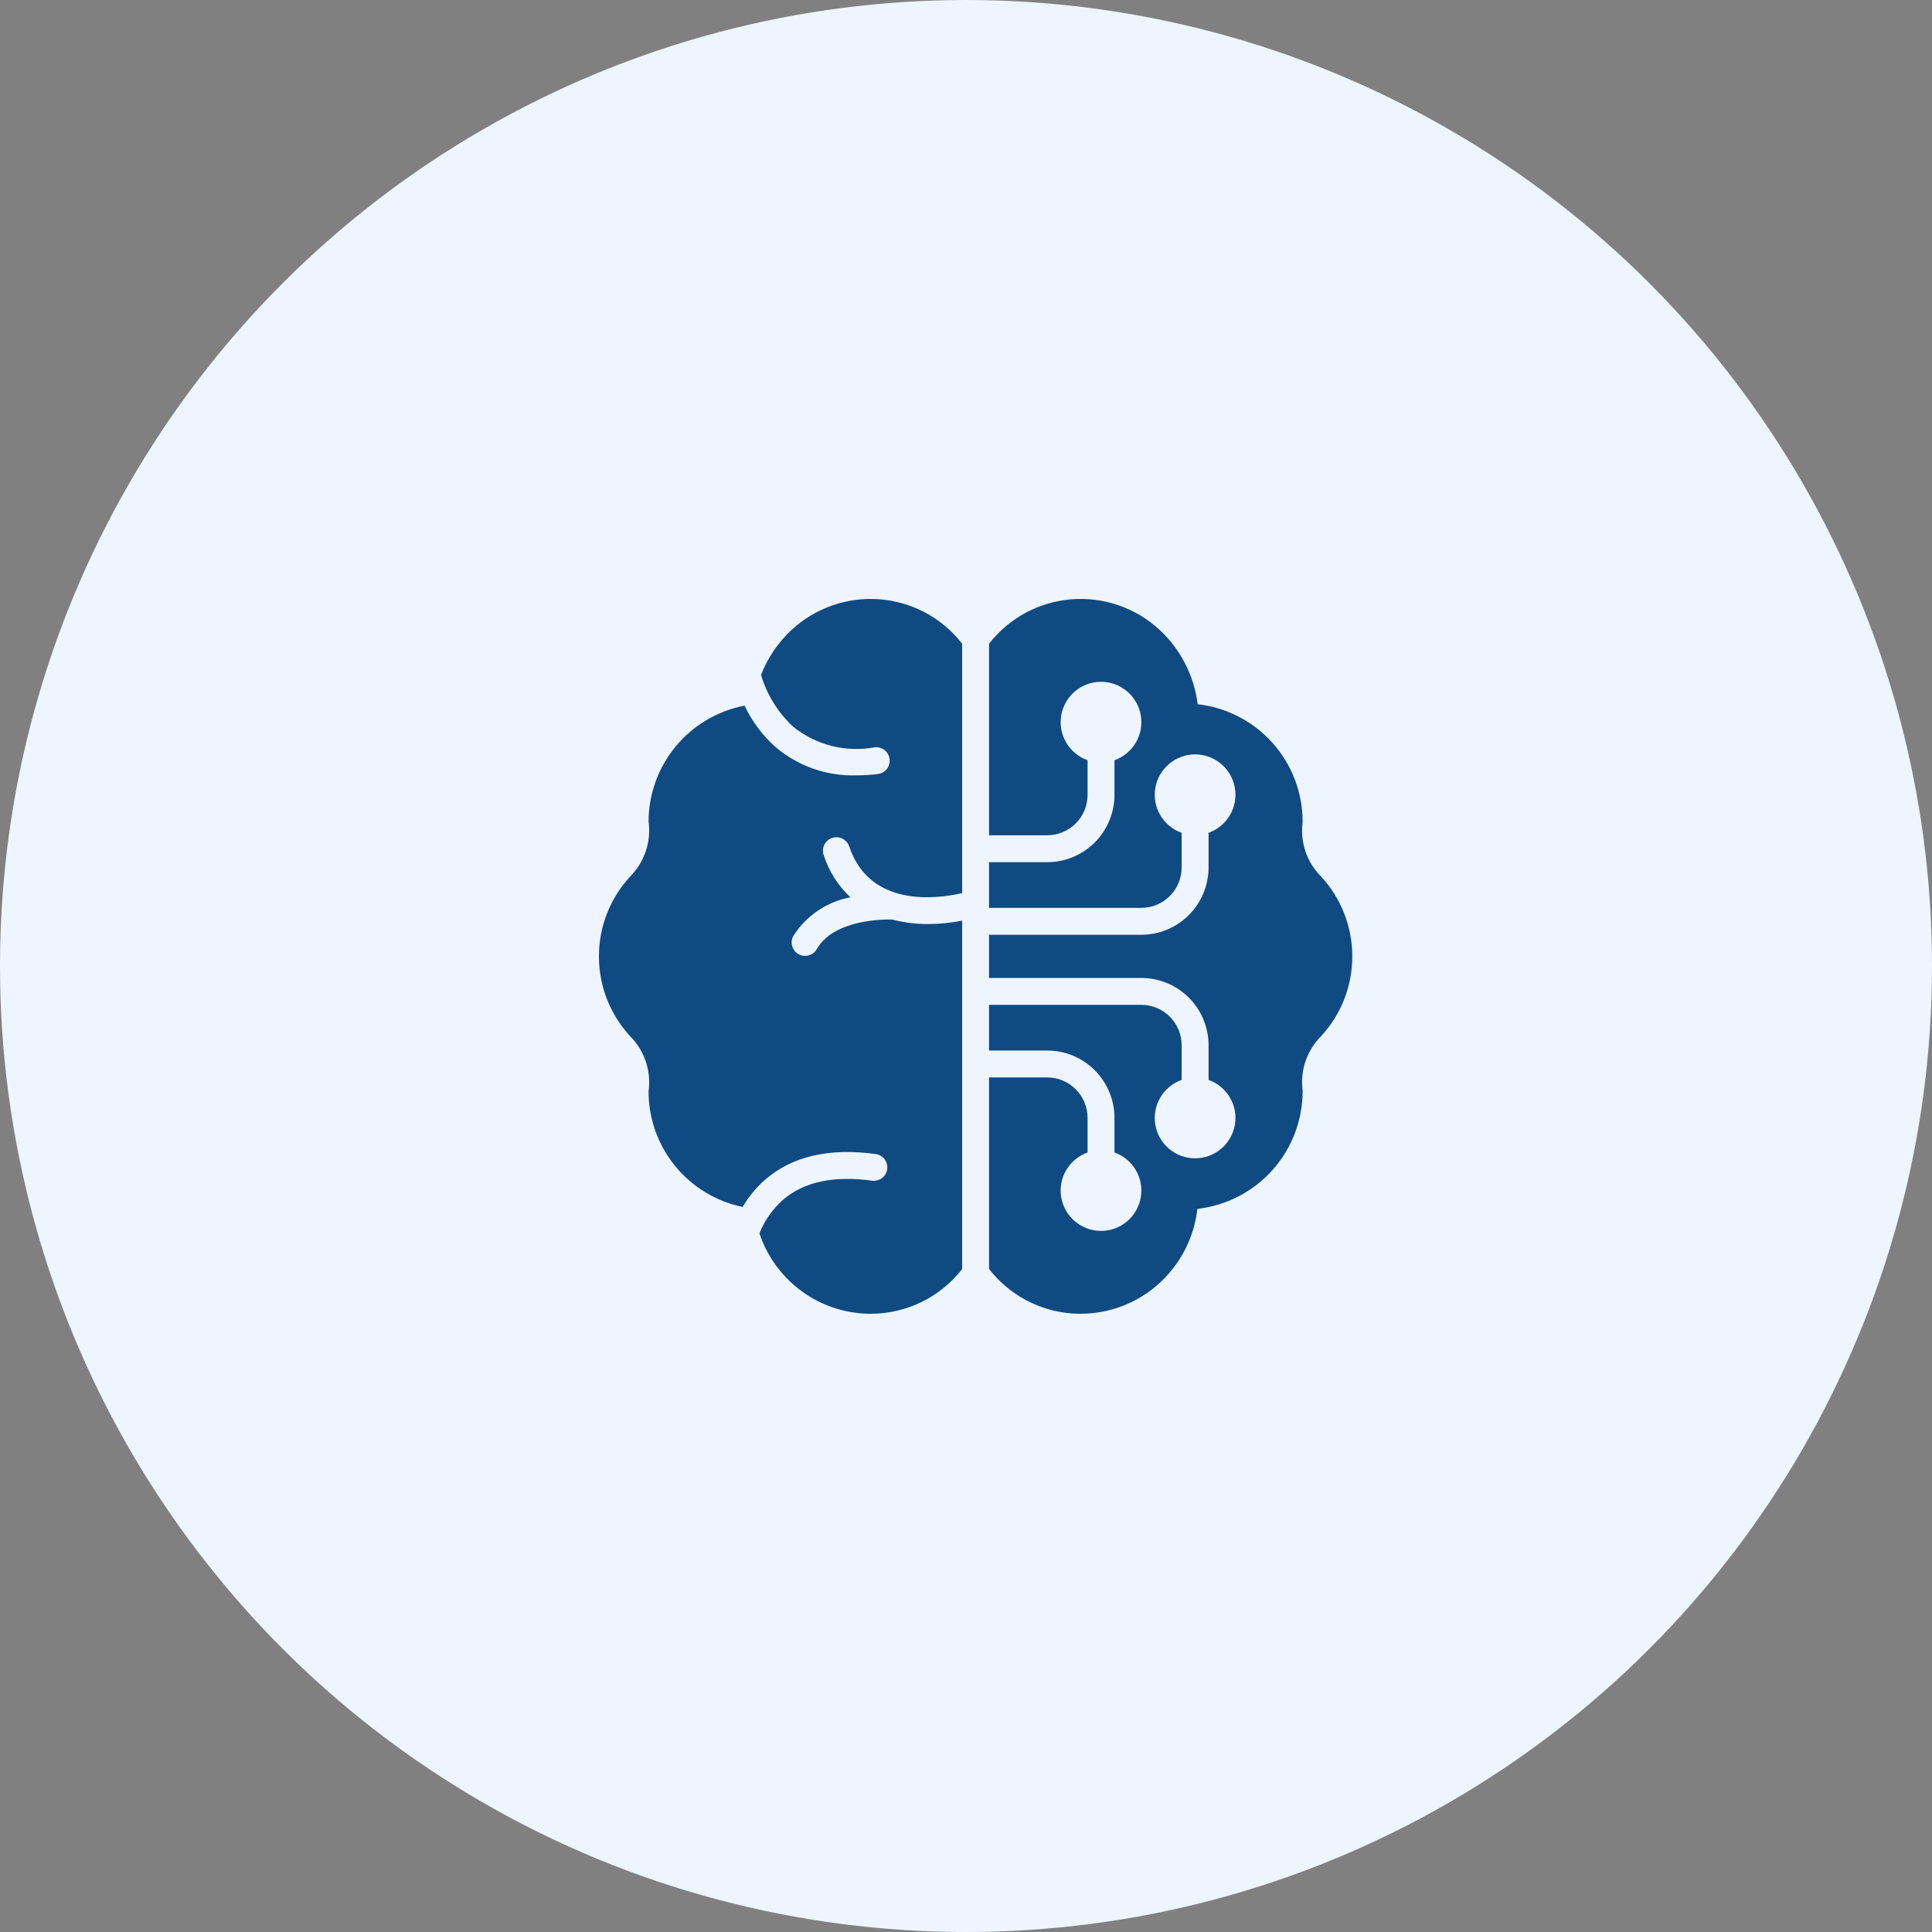
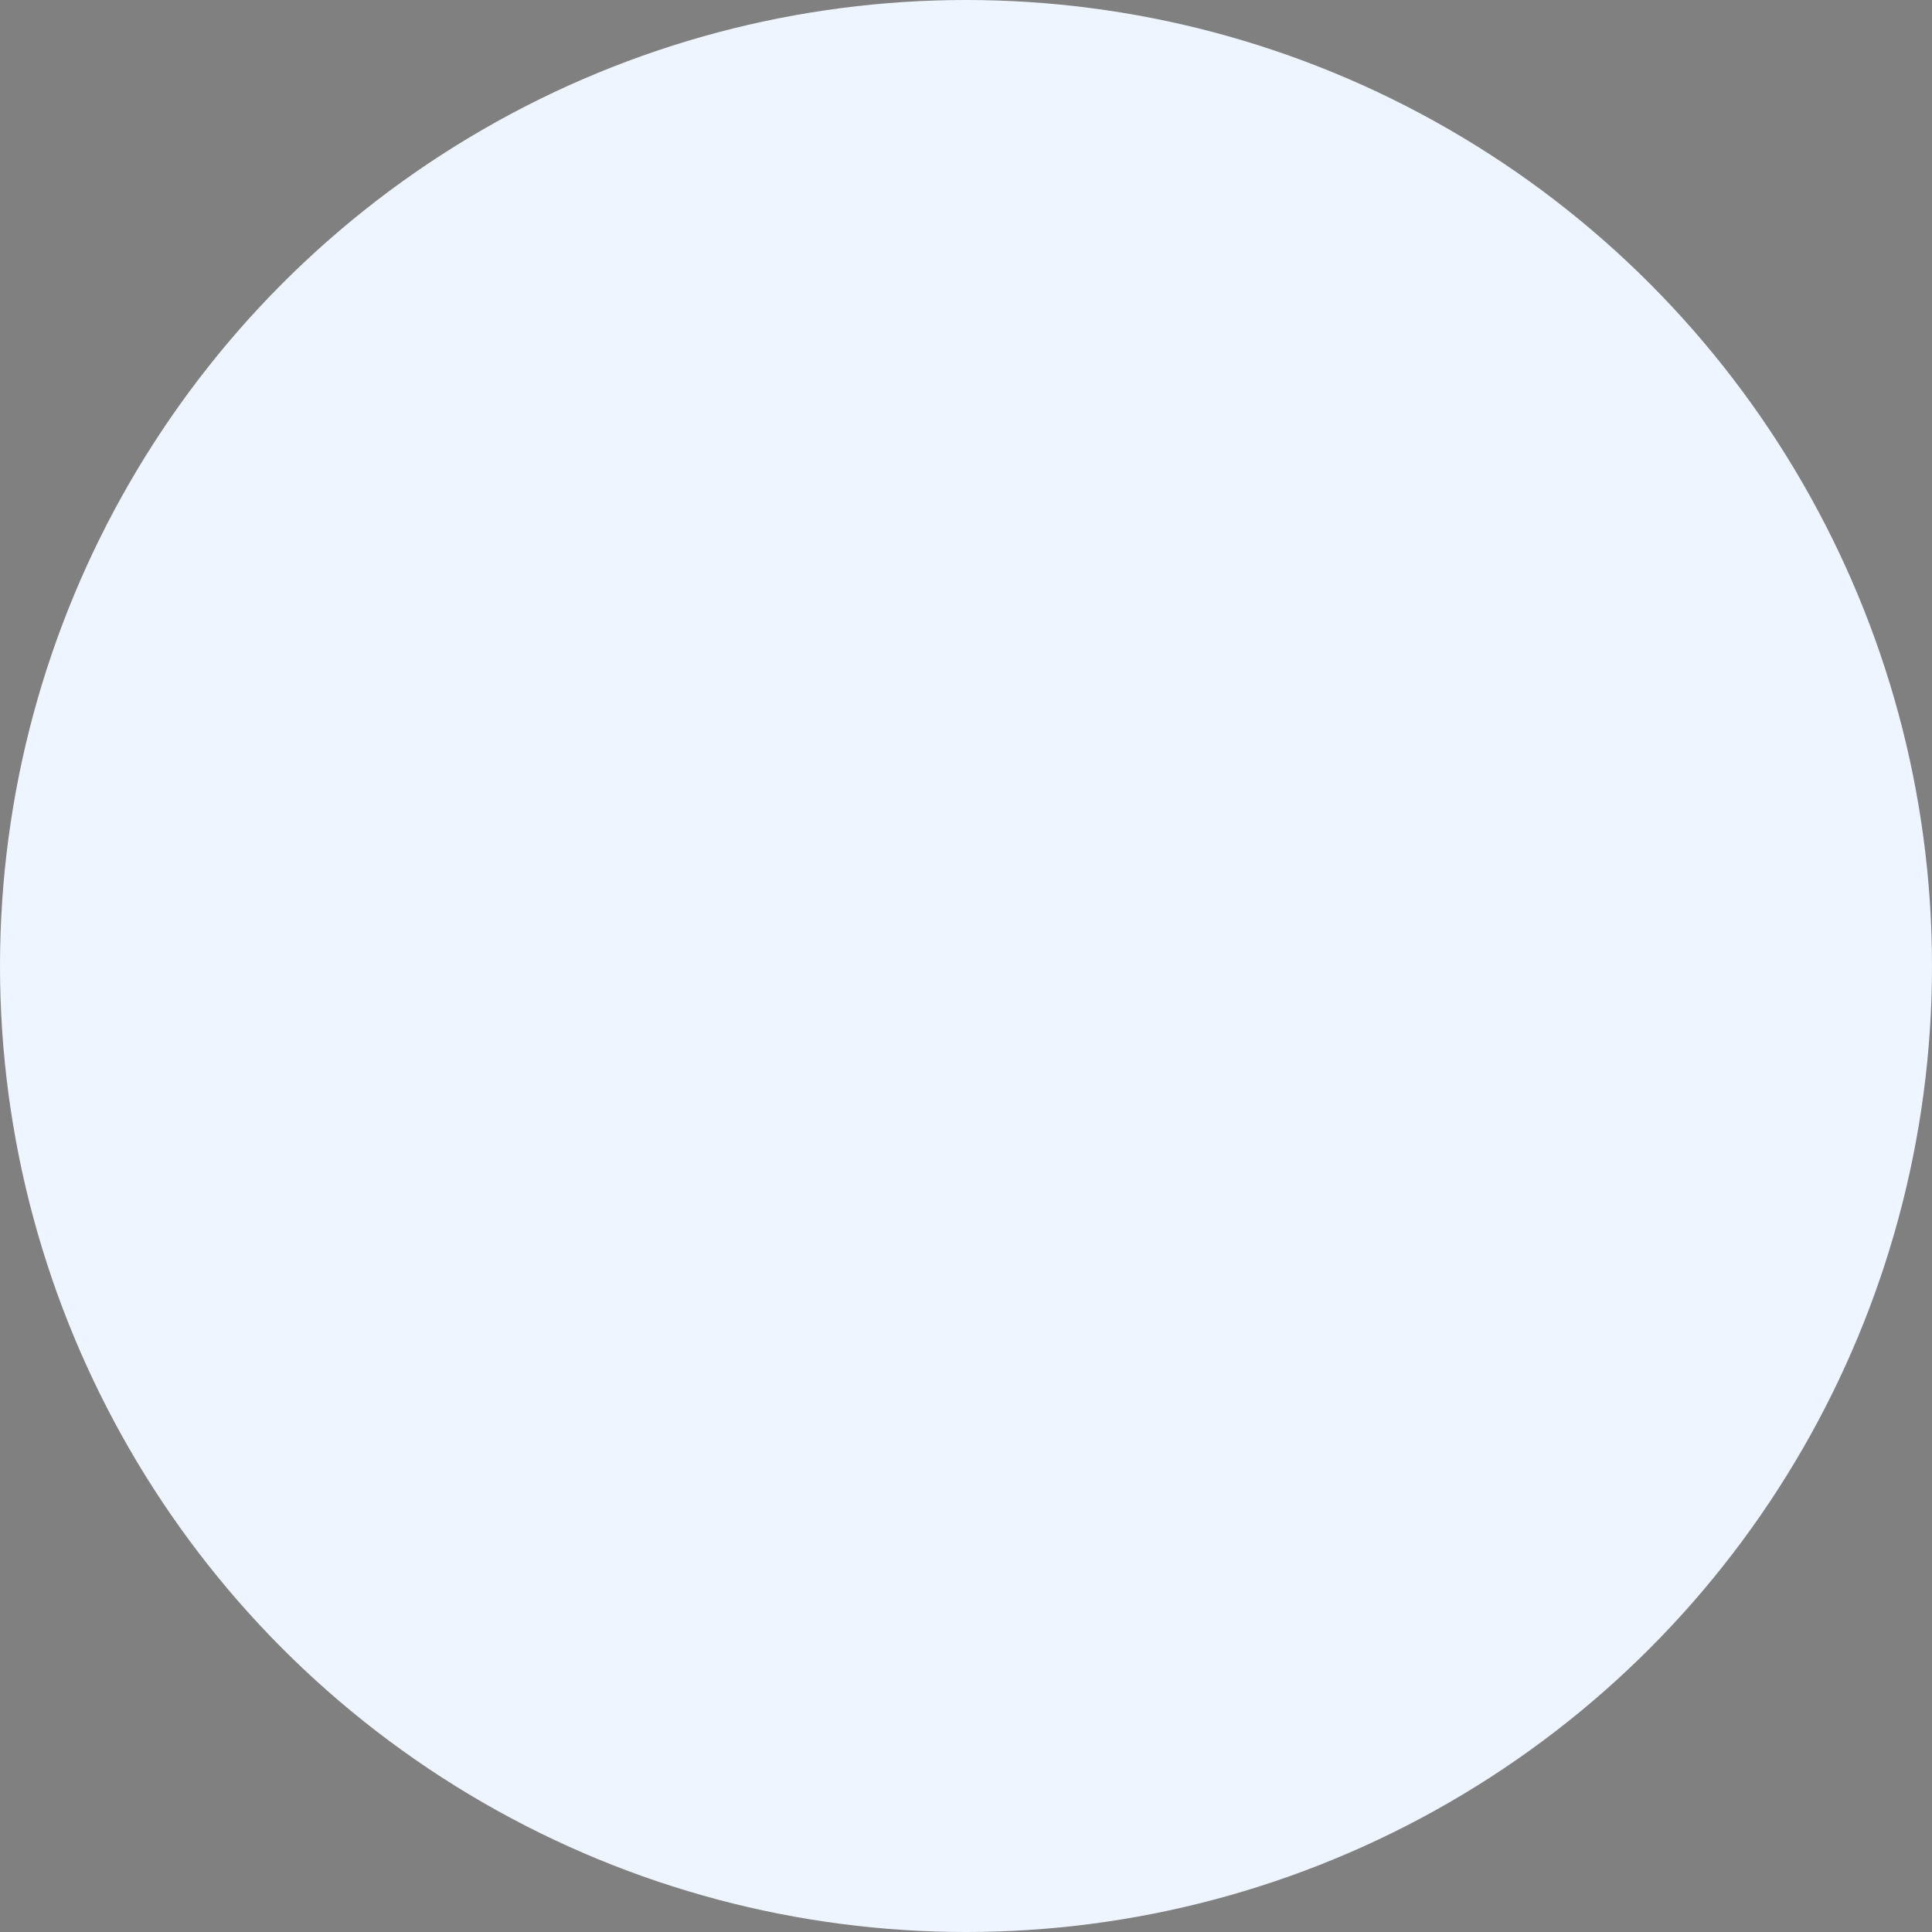
<svg xmlns="http://www.w3.org/2000/svg" width="100" height="100" viewBox="0 0 100 100" fill="none">
  <rect x="0" y="0" width="100" height="100" fill="#808080" stroke="none" />
  <circle cx="50" cy="50" r="50" fill="#EEF5FF" />
-   <path d="M69.994 49.501C69.995 47.961 69.411 46.478 68.362 45.352C68.008 44.994 67.739 44.56 67.576 44.084C67.413 43.608 67.359 43.101 67.419 42.601C67.423 42.574 67.424 42.547 67.424 42.519C67.421 41.017 66.865 39.569 65.864 38.45C64.862 37.331 63.484 36.619 61.992 36.45C61.806 34.969 61.102 33.601 60.006 32.588C59.395 32.025 58.673 31.595 57.887 31.326C57.101 31.056 56.268 30.952 55.439 31.021C54.611 31.089 53.806 31.329 53.075 31.725C52.344 32.121 51.704 32.664 51.193 33.32V43.234H54.203C54.757 43.233 55.288 43.013 55.679 42.621C56.071 42.23 56.291 41.699 56.292 41.145V39.349C55.827 39.184 55.436 38.861 55.187 38.436C54.937 38.011 54.846 37.511 54.929 37.026C55.013 36.54 55.265 36.099 55.642 35.782C56.019 35.464 56.496 35.29 56.988 35.29C57.481 35.29 57.958 35.464 58.335 35.782C58.712 36.099 58.964 36.54 59.047 37.026C59.131 37.511 59.039 38.011 58.79 38.436C58.541 38.861 58.149 39.184 57.685 39.349V41.145C57.684 42.068 57.316 42.953 56.664 43.606C56.011 44.258 55.126 44.626 54.203 44.627H51.193V46.991H59.073C59.627 46.991 60.158 46.77 60.55 46.379C60.941 45.987 61.162 45.456 61.162 44.902V43.106C60.698 42.942 60.306 42.618 60.057 42.193C59.807 41.768 59.716 41.269 59.8 40.783C59.883 40.297 60.135 39.857 60.512 39.539C60.889 39.222 61.366 39.047 61.858 39.047C62.351 39.047 62.828 39.222 63.205 39.539C63.582 39.857 63.834 40.297 63.917 40.783C64.001 41.269 63.91 41.768 63.66 42.193C63.411 42.618 63.019 42.942 62.555 43.106V44.902C62.554 45.825 62.187 46.71 61.534 47.363C60.881 48.016 59.996 48.383 59.073 48.384H51.193V50.618H59.073C59.996 50.619 60.881 50.986 61.534 51.639C62.187 52.291 62.554 53.176 62.555 54.099V55.896C63.019 56.06 63.411 56.383 63.66 56.808C63.91 57.233 64.001 57.733 63.917 58.219C63.834 58.704 63.582 59.145 63.205 59.462C62.828 59.78 62.351 59.954 61.858 59.954C61.366 59.954 60.889 59.78 60.512 59.462C60.135 59.145 59.883 58.704 59.8 58.219C59.716 57.733 59.807 57.233 60.057 56.808C60.306 56.383 60.698 56.06 61.162 55.896V54.099C61.162 53.546 60.941 53.015 60.55 52.623C60.158 52.231 59.627 52.011 59.073 52.01H51.193V54.375H54.203C55.126 54.376 56.011 54.743 56.664 55.396C57.316 56.049 57.684 56.934 57.685 57.857V59.653C58.149 59.818 58.541 60.141 58.79 60.566C59.039 60.991 59.131 61.49 59.047 61.976C58.964 62.462 58.712 62.902 58.335 63.22C57.958 63.538 57.481 63.712 56.988 63.712C56.496 63.712 56.019 63.538 55.642 63.22C55.265 62.902 55.013 62.462 54.929 61.976C54.846 61.49 54.937 60.991 55.187 60.566C55.436 60.141 55.827 59.818 56.292 59.653V57.857C56.291 57.303 56.071 56.772 55.679 56.38C55.288 55.989 54.757 55.768 54.203 55.768H51.193V65.681C51.712 66.351 52.367 66.903 53.115 67.3C53.863 67.698 54.686 67.932 55.531 67.988C55.659 67.996 55.786 68 55.913 68C57.462 68.004 58.953 67.415 60.08 66.352C61.14 65.356 61.812 64.016 61.976 62.571C63.473 62.401 64.856 61.687 65.861 60.564C66.865 59.441 67.422 57.987 67.425 56.48C67.424 56.454 67.423 56.427 67.42 56.401C67.36 55.899 67.414 55.39 67.579 54.912C67.744 54.434 68.014 53.999 68.371 53.641C69.416 52.516 69.996 51.036 69.994 49.501Z" fill="#0F4A83" />
-   <path d="M45.465 31.014C44.651 30.96 43.833 31.072 43.063 31.343C42.293 31.614 41.587 32.039 40.986 32.591C40.282 33.241 39.737 34.042 39.391 34.935C39.697 35.961 40.271 36.887 41.055 37.616C41.64 38.087 42.319 38.425 43.047 38.609C43.775 38.793 44.533 38.818 45.272 38.682C45.362 38.671 45.454 38.679 45.542 38.703C45.63 38.728 45.713 38.77 45.785 38.827C45.856 38.883 45.916 38.954 45.961 39.034C46.005 39.113 46.034 39.201 46.045 39.292C46.055 39.383 46.048 39.475 46.023 39.563C45.998 39.651 45.956 39.733 45.9 39.805C45.843 39.877 45.773 39.937 45.693 39.981C45.613 40.026 45.526 40.054 45.435 40.065C45.069 40.109 44.7 40.132 44.332 40.133C42.798 40.181 41.301 39.656 40.133 38.66C39.465 38.061 38.922 37.335 38.537 36.525C37.142 36.792 35.883 37.537 34.977 38.631C34.071 39.724 33.573 41.099 33.569 42.52C33.64 43.035 33.592 43.559 33.428 44.051C33.263 44.544 32.988 44.993 32.623 45.362C31.578 46.49 30.998 47.971 31 49.508C31.002 51.046 31.585 52.526 32.632 53.651C32.995 54.02 33.268 54.467 33.43 54.957C33.593 55.448 33.64 55.969 33.569 56.481C33.567 57.888 34.05 59.252 34.937 60.343C35.825 61.435 37.062 62.187 38.439 62.471C38.749 61.942 39.142 61.466 39.602 61.061C41 59.845 42.933 59.401 45.345 59.736C45.525 59.766 45.685 59.865 45.792 60.011C45.9 60.158 45.946 60.34 45.921 60.52C45.895 60.7 45.801 60.863 45.657 60.974C45.514 61.085 45.333 61.136 45.152 61.115C43.159 60.837 41.604 61.17 40.524 62.105C39.99 62.582 39.573 63.176 39.307 63.841C39.627 64.797 40.179 65.659 40.913 66.351C42.04 67.414 43.532 68.005 45.082 68C45.993 67.998 46.892 67.789 47.709 67.387C48.527 66.986 49.242 66.403 49.801 65.683V47.651C49.225 47.767 48.64 47.827 48.053 47.829C47.422 47.832 46.794 47.754 46.184 47.596C45.809 47.586 43.187 47.561 42.283 49.115C42.239 49.196 42.178 49.268 42.105 49.326C42.032 49.384 41.949 49.426 41.859 49.451C41.77 49.476 41.676 49.483 41.584 49.471C41.492 49.459 41.403 49.429 41.322 49.382C41.242 49.335 41.172 49.273 41.116 49.199C41.06 49.124 41.02 49.04 40.997 48.95C40.975 48.86 40.97 48.766 40.984 48.674C40.998 48.582 41.031 48.494 41.08 48.415C41.411 47.905 41.842 47.467 42.346 47.128C42.851 46.789 43.419 46.555 44.017 46.441C43.375 45.843 42.898 45.089 42.632 44.253C42.573 44.078 42.586 43.887 42.669 43.721C42.751 43.556 42.895 43.43 43.07 43.371C43.245 43.312 43.437 43.325 43.602 43.407C43.768 43.489 43.894 43.634 43.953 43.809C45.026 47.002 48.513 46.524 49.801 46.227V33.32C49.282 32.651 48.627 32.1 47.88 31.702C47.133 31.305 46.31 31.07 45.465 31.014Z" fill="#0F4A83" />
</svg>